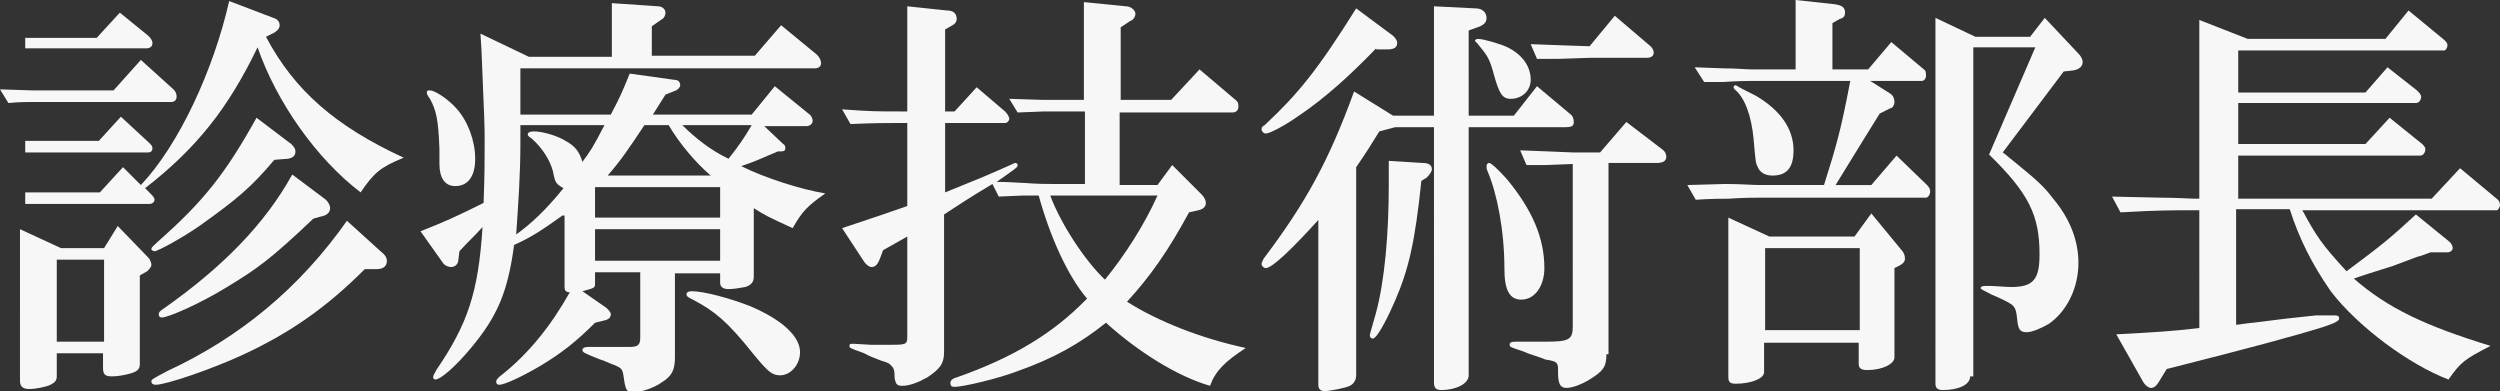
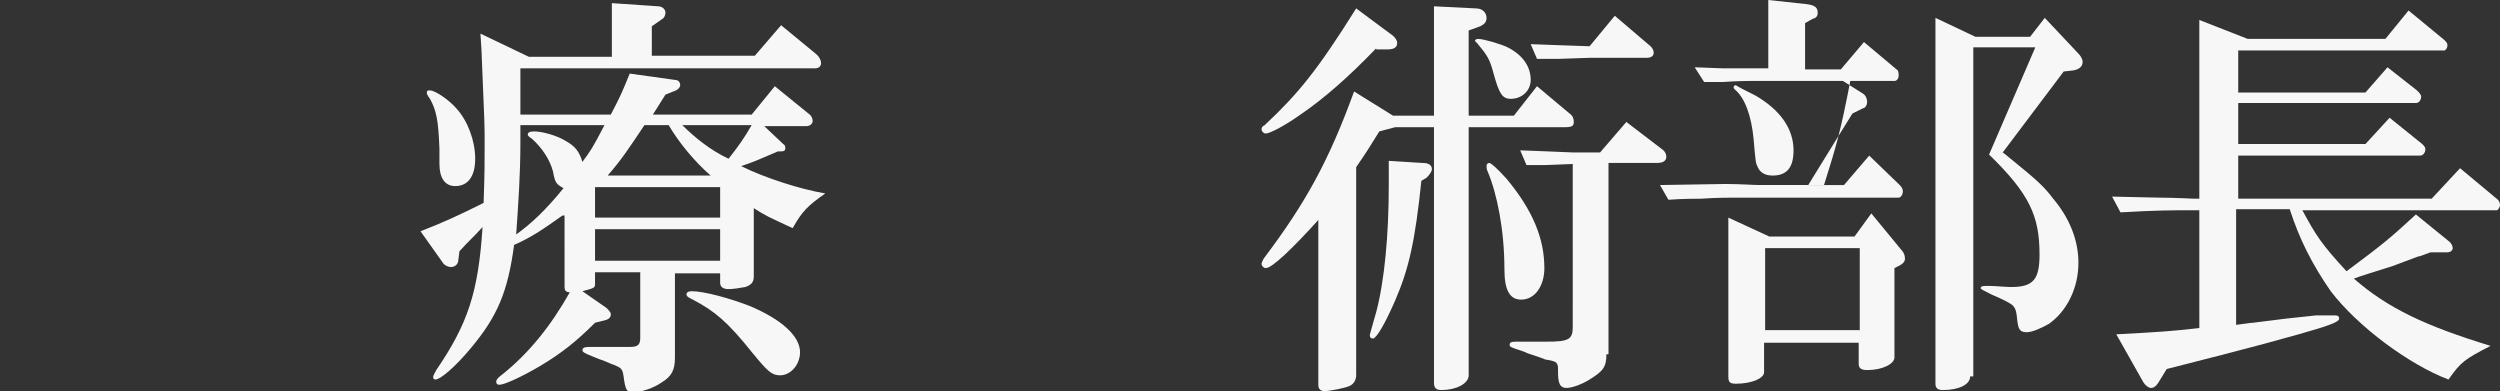
<svg xmlns="http://www.w3.org/2000/svg" version="1.1" id="レイヤー_1" x="0px" y="0px" viewBox="0 0 237.8 37.2" style="enable-background:new 0 0 237.8 37.2;" xml:space="preserve">
  <rect x="0" y="0" width="237.8" height="37.2" fill="#333333" stroke="none" />
  <style type="text/css">
	.st0{fill:#F7F7F7;}
</style>
  <g>
-     <path class="st0" d="M3.1,8.6c1,0,2.1,0,2.3,0h5.4l2.6-2.9l3.1,2.8c0.2,0.2,0.3,0.4,0.3,0.7c0,0.3-0.2,0.5-0.5,0.5H5.4   c-0.1,0-1.2,0-2.3,0c-0.3,0-1.4,0-2.3,0.1L0,8.5L3.1,8.6z M5.4,35.8c0,0.4-0.2,0.6-0.6,0.8c-0.4,0.2-1.4,0.4-2,0.4   c-0.6,0-0.9-0.2-0.9-0.8V21.8l3.9,1.8h4.1l1.3-2.1l3,3.1c0.1,0.2,0.2,0.4,0.2,0.6s-0.2,0.4-0.4,0.6l-0.7,0.4v8.4   c0,0.5-0.2,0.7-0.8,0.9c-0.7,0.2-1.3,0.3-1.9,0.3s-0.8-0.2-0.8-0.8v-1.4H5.4V35.8z M13.4,17.6c3.6-3.8,6.9-10.9,8.4-17.5L26,1.7   c0.4,0.1,0.6,0.4,0.6,0.7c0,0.3-0.2,0.5-0.5,0.7l-0.8,0.4c2.7,5.1,6.6,8.5,13.1,11.5c-2.2,0.9-2.8,1.4-4.1,3.3   c-4.2-3.2-8-8.6-9.8-13.8c-2.8,5.8-5.8,9.6-10.7,13.4l0.5,0.5c0.2,0.2,0.4,0.4,0.4,0.6c0,0.2-0.2,0.4-0.5,0.4H2.4v-1.1h7.1l2.2-2.4   L13.4,17.6z M14.1,3.4c0.2,0.2,0.4,0.4,0.4,0.7c0,0.3-0.2,0.5-0.6,0.5H2.4V3.6h6.8l2.2-2.4L14.1,3.4z M14.2,13.6   c0.2,0.2,0.3,0.3,0.3,0.5c0,0.3-0.2,0.4-0.4,0.4H2.4v-1.1h7l2.1-2.3L14.2,13.6z M9.9,32.5v-7.8H5.4v7.8H9.9z M26.1,15.2   c-2.2,2.6-3.5,3.7-7,6.2c-1.7,1.2-4.1,2.5-4.4,2.5c-0.1,0-0.3-0.1-0.3-0.2c0-0.2,0.2-0.3,0.6-0.7c4.3-3.8,6.4-6.4,9.4-11.8l3.3,2.5   c0.2,0.2,0.4,0.4,0.4,0.7c0,0.4-0.2,0.6-0.7,0.7L26.1,15.2z M34.7,25.6c-3.6,3.6-7,6-11.5,8.1c-3,1.4-7.4,2.9-8.4,2.9   c-0.2,0-0.4-0.1-0.4-0.3c0-0.2,0-0.2,1.5-1C22.8,32.1,28.5,27.4,33,21l3.2,2.9c0.4,0.3,0.6,0.6,0.6,0.9c0,0.5-0.3,0.8-1,0.8   L34.7,25.6z M29.8,20.8c-4.1,3.9-5.4,4.8-8.2,6.5c-2.6,1.6-5.6,2.9-6.2,2.9c-0.2,0-0.3-0.1-0.3-0.3c0-0.2,0.1-0.3,0.4-0.5   c5.7-4,9.7-8.1,12.3-12.8l3.2,2.4c0.2,0.2,0.4,0.5,0.4,0.8c0,0.4-0.3,0.7-0.9,0.8L29.8,20.8z" />
    <path class="st0" d="M53.5,20.5c-1.7,1.2-2.8,2-4.6,2.8c-0.6,4.5-1.6,6.8-4.1,9.8c-1.5,1.8-2.9,3-3.4,3c-0.1,0-0.2-0.1-0.2-0.2   c0-0.2,0.1-0.3,0.3-0.7c3-4.4,4-7.4,4.4-13.6c-1,1.1-1.2,1.2-2.2,2.3l-0.1,0.8c0,0.4-0.3,0.7-0.7,0.7c-0.2,0-0.5-0.1-0.7-0.3L40,22   c2.3-0.9,3.6-1.5,6-2.7c0.1-2.7,0.1-4,0.1-5.6c0-1.8,0-1.8-0.3-8.9l-0.1-1.6l4.6,2.2h7.9V0.3l4.4,0.3c0.4,0,0.7,0.3,0.7,0.6   c0,0.2-0.1,0.5-0.3,0.6l-1,0.7v2.8h9.8l2.5-2.9l3.4,2.8C78,5.5,78.1,5.8,78.1,6c0,0.3-0.2,0.5-0.6,0.5h-28v4.4h8.6   c1-1.9,1.1-2.2,1.8-3.9l4.3,0.6c0.3,0,0.5,0.2,0.5,0.5c0,0.2-0.2,0.4-0.4,0.5l-1,0.4l-1.2,1.9h9.4l2.2-2.7l3.2,2.6   c0.3,0.2,0.4,0.5,0.4,0.7c0,0.3-0.3,0.5-0.6,0.5h-4l1.8,1.7c0.2,0.1,0.2,0.3,0.2,0.4c0,0.2-0.1,0.3-0.4,0.3L74,14.4   c-2.1,0.9-2.3,1-3.5,1.4c2.2,1.1,5.6,2.2,8,2.6c-1.7,1.2-2.2,1.7-3.1,3.3c-2.4-1.1-2.6-1.2-3.7-1.9v6.5c0,0.5-0.2,0.8-0.8,1   c-0.5,0.1-1.2,0.2-1.6,0.2c-0.5,0-0.8-0.2-0.8-0.6v-0.9h-4.3v8c0,1.2-0.3,1.8-1.3,2.4c-0.7,0.5-1.9,0.9-2.6,0.9   c-0.7,0-0.8-0.1-1-1.6c-0.1-0.6-0.2-0.7-0.9-1c-0.1,0-0.5-0.2-1-0.4c-0.3-0.1-0.6-0.2-0.8-0.3c-1-0.4-1.2-0.5-1.2-0.7   c0-0.2,0.2-0.3,0.6-0.3c0.1,0,0.1,0,1.6,0h1.3h1c0.8,0,1-0.2,1-0.9v-6.2h-4.3V27c0,0.4-0.1,0.4-1.2,0.7l2.3,1.6   c0.2,0.2,0.4,0.4,0.4,0.6c0,0.3-0.2,0.5-0.7,0.6l-0.8,0.2c-1.8,1.8-3.2,2.9-5.2,4.1c-1.7,1-3.4,1.8-3.9,1.8c-0.2,0-0.3-0.1-0.3-0.3   c0-0.2,0.2-0.4,0.6-0.7c2.5-2,4.6-4.6,6.4-7.8c-0.4,0-0.5-0.2-0.5-0.5V20.5z M41.8,14.2c-0.1-2.8-0.3-3.7-0.9-4.8   c-0.3-0.4-0.3-0.5-0.3-0.6c0-0.2,0.1-0.2,0.3-0.2c0.5,0,1.8,0.9,2.5,1.7c1.1,1.2,1.8,3.1,1.8,4.8s-0.7,2.6-1.9,2.6   c-1,0-1.5-0.8-1.5-2.1V14.2z M49.5,11.9c0,0.8,0,1.4,0,1.7c0,3-0.2,5.8-0.4,8.7c1.4-1,2.8-2.3,4.5-4.4c-0.7-0.4-0.8-0.5-1-1.6   c-0.3-1.1-1-2.2-2-3.1c-0.3-0.2-0.4-0.3-0.4-0.4c0-0.2,0.2-0.3,0.6-0.3c0.8,0,2.2,0.4,3,0.9c0.9,0.5,1.3,1,1.6,2   c0.8-1.1,0.9-1.2,2.1-3.5H49.5z M68.5,20.7v-2.9H56.6v2.9H68.5z M68.5,24.8v-3H56.6v3H68.5z M61.3,11.9c-1.6,2.4-2.2,3.3-3.5,4.8   h9.8c-1.5-1.3-3-3.1-4-4.8H61.3z M64.9,11.9c1.2,1.2,2.7,2.4,4.4,3.2c1.1-1.4,1.5-2,2.2-3.2H64.9z M71.3,29.1   c3.1,1.3,4.8,2.9,4.8,4.4c0,1.2-0.9,2.2-1.9,2.2c-0.8,0-1.2-0.4-2.6-2.1c-2.4-3-3.6-4-5.7-5.1c-0.4-0.2-0.6-0.3-0.6-0.5   s0.2-0.3,0.5-0.3C67,27.7,69.5,28.4,71.3,29.1z" />
-     <path class="st0" d="M80.1,21.7c3.6-1.2,4.2-1.4,6.2-2.1v-7.9h-0.8c-1.4,0-2.3,0-4.6,0.1l-0.8-1.4c2.7,0.2,3.3,0.2,5.4,0.2h0.8v-10   L90.1,1C90.7,1,91,1.3,91,1.8c0,0.3-0.2,0.5-0.4,0.6l-0.7,0.4v7.8h0.9l2.1-2.3l2.7,2.3c0.2,0.2,0.4,0.5,0.4,0.7   c0,0.2-0.2,0.4-0.4,0.4h-5.7v6.6c3.2-1.3,3.5-1.4,6.2-2.6c0.2-0.1,0.4-0.2,0.5-0.2c0.1,0,0.2,0.1,0.2,0.2c0,0.2,0,0.2-2,1.6   c1.2,0,2.2,0.1,2.6,0.1c1.3,0.1,2.2,0.1,2.7,0.1h3.1v-6.9h-1.8c-0.3,0-1.2,0-2.1,0l-2.5,0.1L96,9.4l3.2,0.1c0.9,0,1.7,0,2.1,0h1.8   V0.2l4,0.4c0.5,0,0.9,0.4,0.9,0.7c0,0.3-0.2,0.6-0.5,0.7l-0.9,0.6v6.9h4.8l2.7-2.9l3.3,2.8c0.3,0.2,0.4,0.4,0.4,0.7   c0,0.4-0.2,0.6-0.6,0.6h-10.7v6.9h3.6l1.4-1.9l2.8,2.8c0.2,0.2,0.4,0.5,0.4,0.8c0,0.4-0.3,0.6-0.7,0.7l-0.9,0.2   c-2,3.7-3.7,6.1-5.9,8.5c3,1.9,7.1,3.5,11.3,4.4c-2,1.3-2.9,2.2-3.4,3.6c-3.1-0.9-6.8-3.2-9.9-6c-2.5,2-5,3.4-8.4,4.6   c-1.8,0.7-5.2,1.5-6,1.5c-0.3,0-0.4-0.1-0.4-0.4c0-0.2,0.2-0.4,0.6-0.5c5.4-1.9,9.2-4.2,12.4-7.5c-1.8-2.1-3.5-5.8-4.6-9.8l-1.5,0   l-2.3,0.1l-0.6-1.2c-1.3,0.8-1.4,0.8-4.6,2.9v13.1c0,1.1-0.4,1.6-1.6,2.4c-0.9,0.5-1.7,0.8-2.4,0.8c-0.5,0-0.6-0.2-0.7-0.7   c0-0.9-0.1-1-0.4-1.3c-0.1-0.1-0.2-0.2-0.9-0.4c-0.5-0.2-1.1-0.4-1.6-0.7c-1.4-0.5-1.4-0.5-1.4-0.7c0-0.2,0.1-0.2,0.4-0.2   c0,0,0,0,1.7,0.1l1.5,0c1.8,0,1.9,0,1.9-0.8v-9.5L84,23.8l-0.3,0.8c-0.2,0.5-0.4,0.8-0.8,0.8c-0.2,0-0.5-0.2-0.7-0.5L80.1,21.7z    M99.9,18.6c1,2.7,3.3,6.2,5.2,8c1.8-2.2,3.7-5.1,5-8H99.9z" />
    <path class="st0" d="M130.9,4.6c-2.7,2.8-5,4.8-7.2,6.3c-1.4,1-2.9,1.8-3.3,1.8c-0.2,0-0.4-0.2-0.4-0.4c0-0.2,0.1-0.3,0.3-0.4   c3.2-3,5-5.2,8.7-11.1l3.5,2.6c0.2,0.2,0.4,0.4,0.4,0.7c0,0.4-0.3,0.6-0.9,0.6H130.9z M125.6,20.7c-2.7,3-4.6,4.8-5.2,4.8   c-0.2,0-0.4-0.2-0.4-0.4c0-0.1,0.1-0.3,0.2-0.5c4-5.3,6.2-9.3,8.6-15.9l3.7,2.3h3.9V0.6l4,0.2c0.6,0,1,0.4,1,0.9   c0,0.4-0.2,0.6-0.6,0.8l-1.1,0.4V11h4.3l2.2-2.8l3.1,2.6c0.3,0.2,0.4,0.5,0.4,0.8c0,0.4-0.2,0.5-0.9,0.5h-9.1v23.6   c0,0.8-1.2,1.4-2.6,1.4c-0.5,0-0.7-0.2-0.7-0.7V12.1h-3.7c-0.7,0.2-0.8,0.2-1.5,0.4c-1,1.6-1.1,1.8-2.2,3.4v19.8   c0,0.4-0.2,0.8-0.6,1c-0.4,0.2-1.9,0.5-2.4,0.5c-0.4,0-0.6-0.2-0.6-0.6V20.7z M135.2,17.2c-0.6,5.8-1.2,8.4-2.5,11.4   c-1,2.3-1.8,3.6-2.1,3.6c-0.2,0-0.3-0.1-0.3-0.3c0-0.1,0-0.1,0.6-2.2c0.8-3,1.2-7.4,1.2-12.1c0-0.8,0-1.3,0-2.3l3.2,0.2   c0.6,0,0.9,0.2,0.9,0.6c0,0.2-0.2,0.5-0.5,0.8L135.2,17.2z M143.4,4.5c1.4,0.7,2.2,1.8,2.2,3.1c0,1-0.8,1.8-1.9,1.8   c-0.8,0-1.1-0.5-1.6-2.3c-0.4-1.5-0.6-1.8-1.6-3c-0.1-0.1-0.2-0.2-0.2-0.2c0-0.1,0.1-0.2,0.3-0.2C141.1,3.7,142.8,4.2,143.4,4.5z    M143.3,17c2.5,3,3.6,5.7,3.6,8.5c0,1.7-0.9,3-2.2,3c-1.1,0-1.6-0.9-1.6-2.9c0-3.7-0.7-7.2-1.6-9.3c-0.1-0.2-0.1-0.4-0.1-0.5   c0-0.2,0.1-0.3,0.3-0.3C141.9,15.6,142.3,15.9,143.3,17z M152.8,33.7c0,1.2-0.3,1.6-1.6,2.4c-0.8,0.5-1.7,0.8-2.2,0.8   c-0.6,0-0.8-0.4-0.8-1.5c0-0.6,0-0.6-0.1-0.8s-0.4-0.3-1.1-0.4c-0.2-0.1-0.8-0.3-1.7-0.6c-0.4-0.2-0.8-0.3-1.1-0.4   c-0.5-0.2-0.6-0.2-0.6-0.4c0-0.2,0.1-0.3,0.6-0.3s0.4,0,2.1,0h0.8c2.1,0,2.5-0.2,2.5-1.4V15.6l-2.6,0.1l-1.8,0l-0.6-1.4   c2.2,0.1,3,0.1,5,0.2h2.6l2.5-2.9l3.4,2.6c0.3,0.2,0.4,0.5,0.4,0.7c0,0.4-0.3,0.6-0.9,0.6h-4.6V33.7z M157,4.4   c0.2,0.2,0.3,0.4,0.3,0.6c0,0.3-0.2,0.5-0.7,0.5h-5.4l-3,0.1c-0.3,0-1.2,0-2,0l-0.6-1.4l2.7,0.1l2.9,0.1l2.4-2.9L157,4.4z" />
-     <path class="st0" d="M164.1,17.5c1.4,0,2.7,0.1,3.2,0.1h6.2c1.2-3.8,1.6-5.2,2.5-9.9h-9.5c-0.2,0-1.2,0-2.6,0.1l-1.8,0l-0.9-1.4   l2.7,0.1c1.2,0,2.2,0.1,2.6,0.1h4.3V0l3.7,0.4c0.7,0.1,1,0.3,1,0.8c0,0.3-0.1,0.5-0.5,0.6l-0.7,0.4v4.4h3.4l2.2-2.6l3.1,2.6   c0.2,0.1,0.2,0.4,0.2,0.6c0,0.3-0.2,0.5-0.4,0.5h-4.9l1.9,1.2c0.3,0.2,0.4,0.5,0.4,0.8c0,0.3-0.2,0.6-0.4,0.6l-1,0.5   c-0.7,1.1-2.1,3.4-4.2,6.8h3.4l2.4-2.8l2.9,2.8c0.2,0.2,0.3,0.4,0.3,0.6c0,0.3-0.2,0.6-0.4,0.6h-15.8c-0.5,0-1.5,0-3,0.1   c-0.5,0-1.7,0-3.1,0.1l-0.8-1.4L164.1,17.5z M167.8,35.4c0,0.6-1.2,1.1-2.7,1.1c-0.6,0-0.7-0.2-0.7-0.7V20.7l3.9,1.8h8.1l1.6-2.2   l2.8,3.4c0.3,0.3,0.4,0.6,0.4,0.9c0,0.3-0.2,0.5-0.6,0.7l-0.4,0.2V34c0,0.6-1.1,1.2-2.6,1.2c-0.6,0-0.8-0.2-0.8-0.6v-2h-9V35.4z    M167,9.1c2.4,1.4,3.6,3.2,3.6,5.2c0,1.6-0.6,2.4-2,2.4c-0.7,0-1.2-0.3-1.4-0.8c-0.2-0.4-0.2-0.4-0.4-2.7c-0.2-2.1-0.8-3.9-1.8-4.7   c-0.1-0.1-0.1-0.2-0.1-0.2c0-0.1,0.1-0.2,0.2-0.2C165.4,8.3,166.2,8.7,167,9.1z M176.9,31.4v-7.8h-9v7.8H176.9z M187.4,35.8   c0,0.8-1.1,1.3-2.6,1.3c-0.5,0-0.7-0.2-0.7-0.6V1.7l3.8,1.8h5.2l1.4-1.8l3.2,3.4c0.2,0.2,0.4,0.5,0.4,0.8c0,0.4-0.3,0.7-0.9,0.8   l-0.9,0.1l-5.8,7.7c0.3,0.2,0.6,0.5,1,0.8c2.2,1.8,2.9,2.4,3.8,3.6c1.6,1.9,2.4,4,2.4,6.1c0,2.4-1.1,4.6-2.8,5.8   c-0.7,0.4-1.6,0.8-2.1,0.8c-0.6,0-0.8-0.2-0.9-1c-0.1-1.1-0.2-1.3-0.5-1.6c-0.3-0.2-0.6-0.4-2-1c-0.8-0.4-1-0.5-1-0.6   c0-0.1,0.1-0.2,0.4-0.2c0.1,0,0.3,0,0.5,0c0.5,0,1.5,0.1,2,0.1c2.1,0,2.7-0.7,2.7-3.1c0-3.7-1-5.8-4.8-9.5l4.4-10.2h-5.9V35.8z" />
+     <path class="st0" d="M164.1,17.5c1.4,0,2.7,0.1,3.2,0.1h6.2c1.2-3.8,1.6-5.2,2.5-9.9h-9.5c-0.2,0-1.2,0-2.6,0.1l-1.8,0l-0.9-1.4   l2.7,0.1h4.3V0l3.7,0.4c0.7,0.1,1,0.3,1,0.8c0,0.3-0.1,0.5-0.5,0.6l-0.7,0.4v4.4h3.4l2.2-2.6l3.1,2.6   c0.2,0.1,0.2,0.4,0.2,0.6c0,0.3-0.2,0.5-0.4,0.5h-4.9l1.9,1.2c0.3,0.2,0.4,0.5,0.4,0.8c0,0.3-0.2,0.6-0.4,0.6l-1,0.5   c-0.7,1.1-2.1,3.4-4.2,6.8h3.4l2.4-2.8l2.9,2.8c0.2,0.2,0.3,0.4,0.3,0.6c0,0.3-0.2,0.6-0.4,0.6h-15.8c-0.5,0-1.5,0-3,0.1   c-0.5,0-1.7,0-3.1,0.1l-0.8-1.4L164.1,17.5z M167.8,35.4c0,0.6-1.2,1.1-2.7,1.1c-0.6,0-0.7-0.2-0.7-0.7V20.7l3.9,1.8h8.1l1.6-2.2   l2.8,3.4c0.3,0.3,0.4,0.6,0.4,0.9c0,0.3-0.2,0.5-0.6,0.7l-0.4,0.2V34c0,0.6-1.1,1.2-2.6,1.2c-0.6,0-0.8-0.2-0.8-0.6v-2h-9V35.4z    M167,9.1c2.4,1.4,3.6,3.2,3.6,5.2c0,1.6-0.6,2.4-2,2.4c-0.7,0-1.2-0.3-1.4-0.8c-0.2-0.4-0.2-0.4-0.4-2.7c-0.2-2.1-0.8-3.9-1.8-4.7   c-0.1-0.1-0.1-0.2-0.1-0.2c0-0.1,0.1-0.2,0.2-0.2C165.4,8.3,166.2,8.7,167,9.1z M176.9,31.4v-7.8h-9v7.8H176.9z M187.4,35.8   c0,0.8-1.1,1.3-2.6,1.3c-0.5,0-0.7-0.2-0.7-0.6V1.7l3.8,1.8h5.2l1.4-1.8l3.2,3.4c0.2,0.2,0.4,0.5,0.4,0.8c0,0.4-0.3,0.7-0.9,0.8   l-0.9,0.1l-5.8,7.7c0.3,0.2,0.6,0.5,1,0.8c2.2,1.8,2.9,2.4,3.8,3.6c1.6,1.9,2.4,4,2.4,6.1c0,2.4-1.1,4.6-2.8,5.8   c-0.7,0.4-1.6,0.8-2.1,0.8c-0.6,0-0.8-0.2-0.9-1c-0.1-1.1-0.2-1.3-0.5-1.6c-0.3-0.2-0.6-0.4-2-1c-0.8-0.4-1-0.5-1-0.6   c0-0.1,0.1-0.2,0.4-0.2c0.1,0,0.3,0,0.5,0c0.5,0,1.5,0.1,2,0.1c2.1,0,2.7-0.7,2.7-3.1c0-3.7-1-5.8-4.8-9.5l4.4-10.2h-5.9V35.8z" />
    <path class="st0" d="M205.4,18.8c1.5,0,3,0.1,3.3,0.1h0.5v-17l4.6,1.8h13.1l2.2-2.7l3.4,2.8c0.2,0.2,0.3,0.3,0.3,0.5   c0,0.3-0.2,0.5-0.3,0.5h-19.6v4H225l2.1-2.4l2.8,2.2c0.2,0.2,0.4,0.4,0.4,0.6c0,0.3-0.2,0.6-0.5,0.6h-16.9v3.9H225l2.3-2.5l3.1,2.5   c0.2,0.2,0.3,0.3,0.3,0.5c0,0.3-0.2,0.6-0.5,0.6h-17.3v4.1h18.4L234,16l3.6,3c0.1,0.1,0.2,0.3,0.2,0.5c0,0.2-0.2,0.5-0.3,0.5H219   c1.3,2.4,1.8,3.2,4.2,5.8c3.5-2.6,4.1-3.1,6.6-5.4L233,23c0.2,0.2,0.3,0.4,0.3,0.6c0,0.2-0.2,0.4-0.5,0.4h-1.6   c-0.6,0.2-1,0.4-1.2,0.4c-0.8,0.3-1.6,0.6-2.4,0.9c-1.9,0.6-3.2,1-3.7,1.2c3.2,2.8,6.8,4.5,13,6.4c-2.5,1.3-2.8,1.5-4,3.2   c-3.7-1.4-8.6-5-11.2-8.4c-1.8-2.6-3-5-3.9-7.8h-5.1v11c0.8-0.1,1.4-0.2,1.6-0.2l3.2-0.4l2.8-0.3C222,30,222,30,222.1,30   c0.3,0,0.4,0.1,0.4,0.3c0,0.2-0.3,0.4-1.5,0.8c-2.9,0.9-7,2-14.9,4l-0.8,1.3c-0.2,0.3-0.4,0.5-0.7,0.5c-0.2,0-0.5-0.2-0.7-0.5   l-2.6-4.6c3.8-0.2,5.4-0.3,7.9-0.6V20h-0.5c-2.3,0-3.5,0-7,0.2l-0.8-1.5L205.4,18.8z" />
  </g>
</svg>